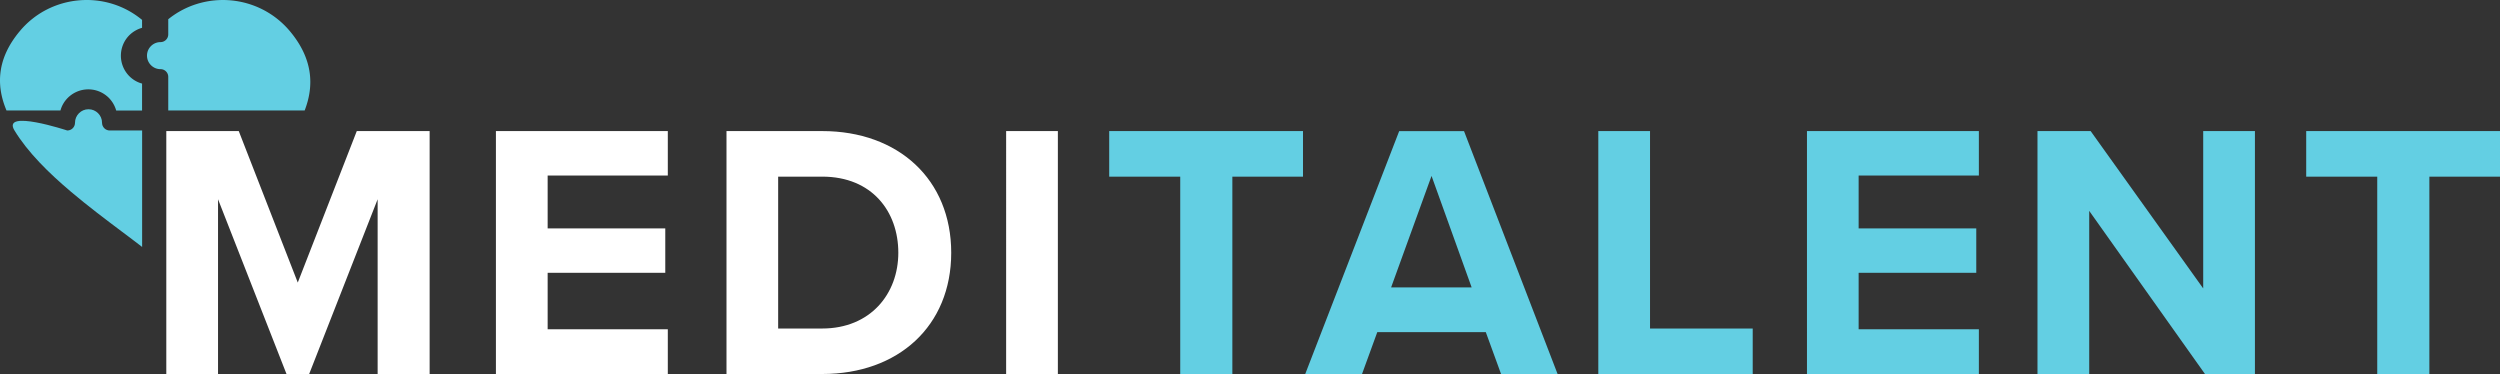
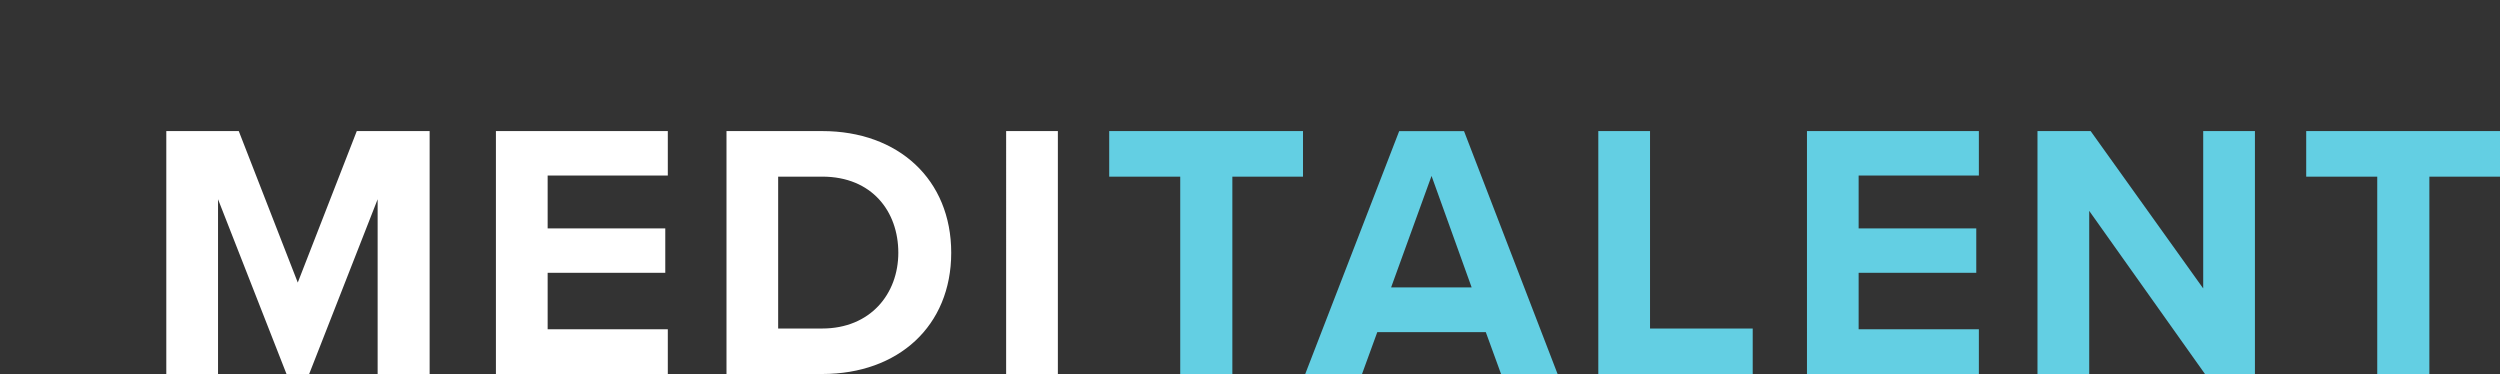
<svg xmlns="http://www.w3.org/2000/svg" id="Ebene_2" data-name="Ebene 2" viewBox="0 0 384.69 57.56">
  <rect x="0" y="0" width="384.69" height="57.56" fill="#333333" stroke="none" />
  <defs>
    <style>.cls-3{fill:#63cfe3;fill-rule:evenodd}</style>
  </defs>
  <g id="Ebene_1-2" data-name="Ebene 1">
    <path d="M58.11 57.56v-26.9l-10.54 26.9h-3.48l-10.54-26.9v26.9h-7.96V20.17h11.15l9.08 23.31 9.08-23.31h11.21v37.38H58.1Zm18.2 0V20.17h26.45v6.84H84.27v8.13h18.1v6.84h-18.1v8.69h18.49v6.89H76.31Zm35.48 0V20.17h14.74c11.71 0 19.84 7.45 19.84 18.72s-8.13 18.66-19.84 18.66h-14.74Zm7.95-7.01h6.78c7.4 0 11.71-5.32 11.71-11.66s-4.04-11.71-11.71-11.71h-6.78v23.37Zm35.08 7.01V20.17h7.96v37.38h-7.96Z" style="fill:#fff" />
    <path d="M181.61 57.56V27.18h-10.93v-7.01h29.82v7.01h-10.87v30.38h-8.01Zm49.37 0-2.35-6.45h-16.7l-2.35 6.45h-8.74l14.46-37.38h9.98l14.4 37.38h-8.69Zm-10.7-30.49-6.22 17.15h12.39l-6.17-17.15Zm25.66 30.49V20.17h7.96v30.38h15.8v7.01h-23.76Zm32.11 0V20.17h26.45v6.84H286v8.13h18.1v6.84H286v8.69h18.5v6.89h-26.45Zm61.25 0-17.82-25.11v25.11h-7.96V20.17h8.18l17.32 24.21V20.17h7.96v37.38h-7.68Zm26.5 0V27.18h-10.93v-7.01h29.82v7.01h-10.87v30.38h-8.01Z" style="fill:#63cfe3" />
-     <path d="M46.88 17H25.89v-5.17c0-.66-.53-1.19-1.19-1.19-.58 0-1.09-.23-1.47-.61-.38-.38-.61-.9-.61-1.47s.23-1.09.61-1.47c.38-.38.9-.61 1.47-.61.65 0 1.19-.53 1.19-1.19V2.96C28.66.72 32.11-.23 35.45.05c3.42.29 6.73 1.88 9.11 4.69 3.53 4.18 3.85 8.32 2.32 12.26ZM9.31 17H1C-.66 13.06-.44 8.92 3.09 4.74 5.46 1.92 8.77.34 12.19.05c3.38-.29 6.87.69 9.67 3.01v1.22c-.75.21-1.42.61-1.96 1.14a4.47 4.47 0 0 0 0 6.3c.54.54 1.21.94 1.96 1.14v4.15h-3.98c-.21-.75-.61-1.42-1.14-1.96-.81-.8-1.92-1.3-3.15-1.3s-2.34.5-3.15 1.3c-.54.54-.94 1.21-1.14 1.96Z" class="cls-3" />
-     <path d="M21.87 20.09V38c-.99-.77-2.06-1.57-3.18-2.41-2.46-1.85-5.15-3.87-7.74-6.06-3.46-2.92-6.68-6.1-8.72-9.45s8.12 0 8.12 0c.66 0 1.19-.53 1.19-1.19 0-.57.23-1.09.61-1.47s.89-.61 1.47-.61 1.09.23 1.47.61.61.89.61 1.47c0 .66.53 1.19 1.19 1.19h5Z" class="cls-3" />
  </g>
</svg>